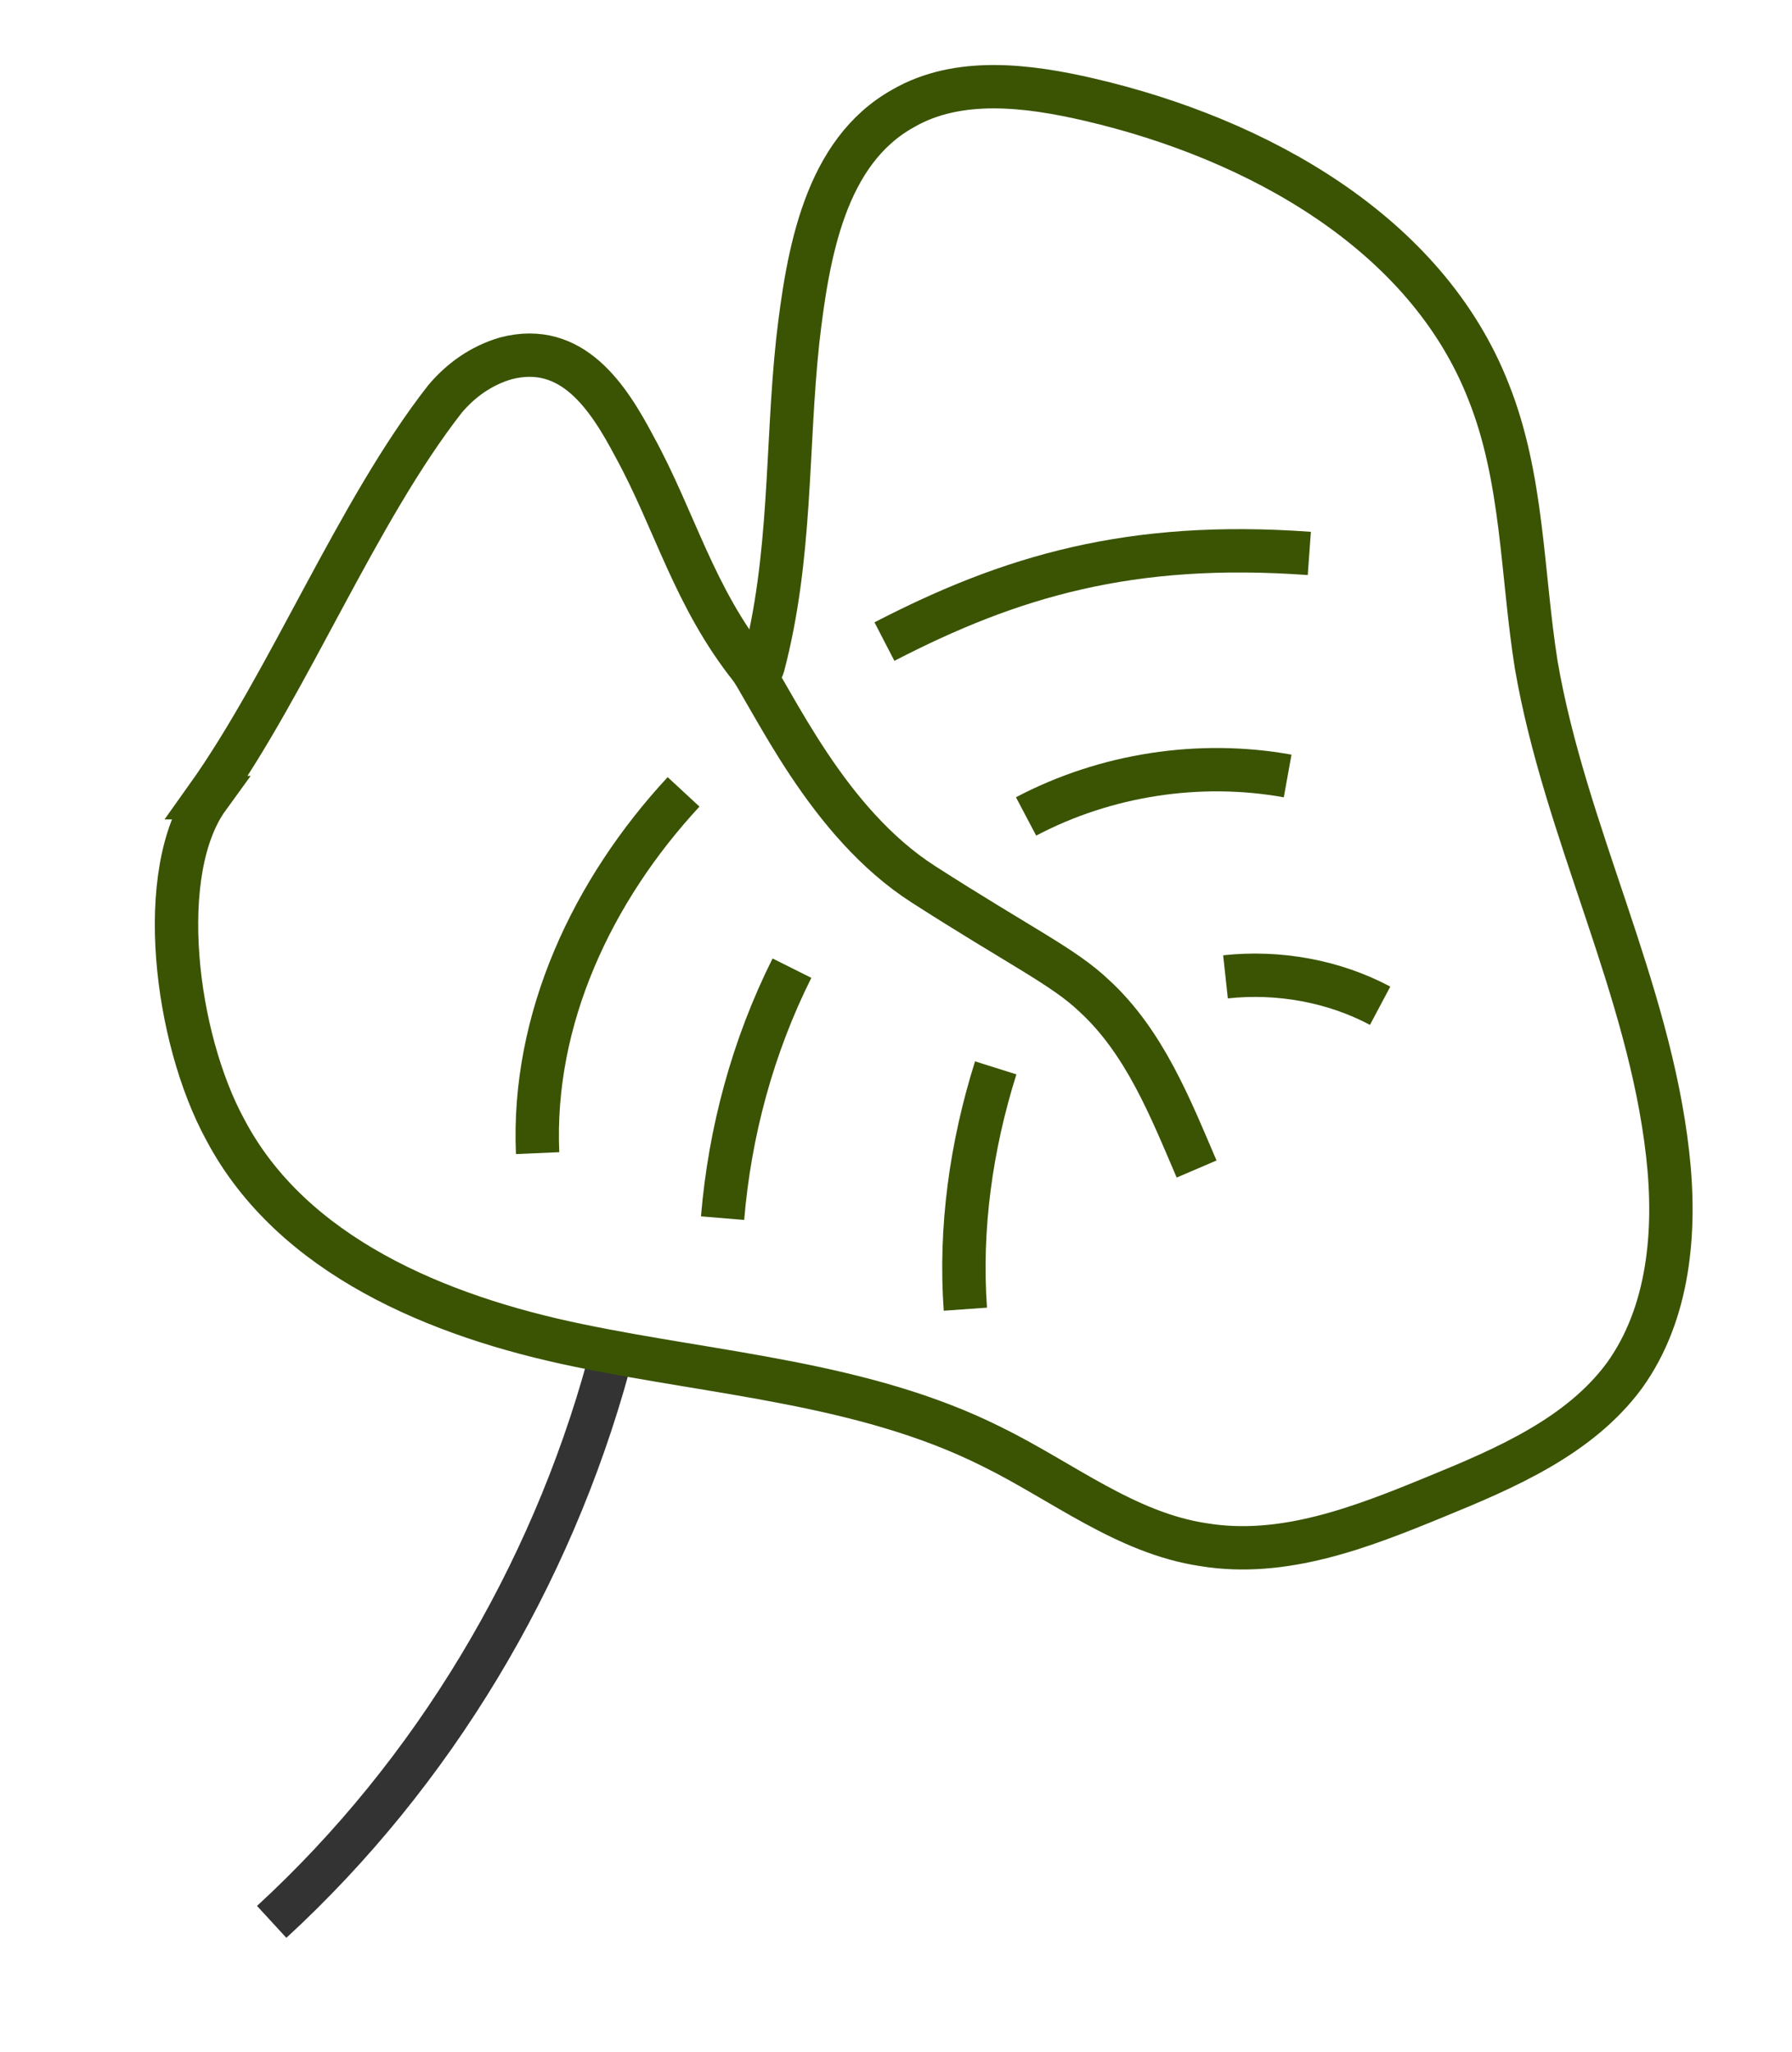
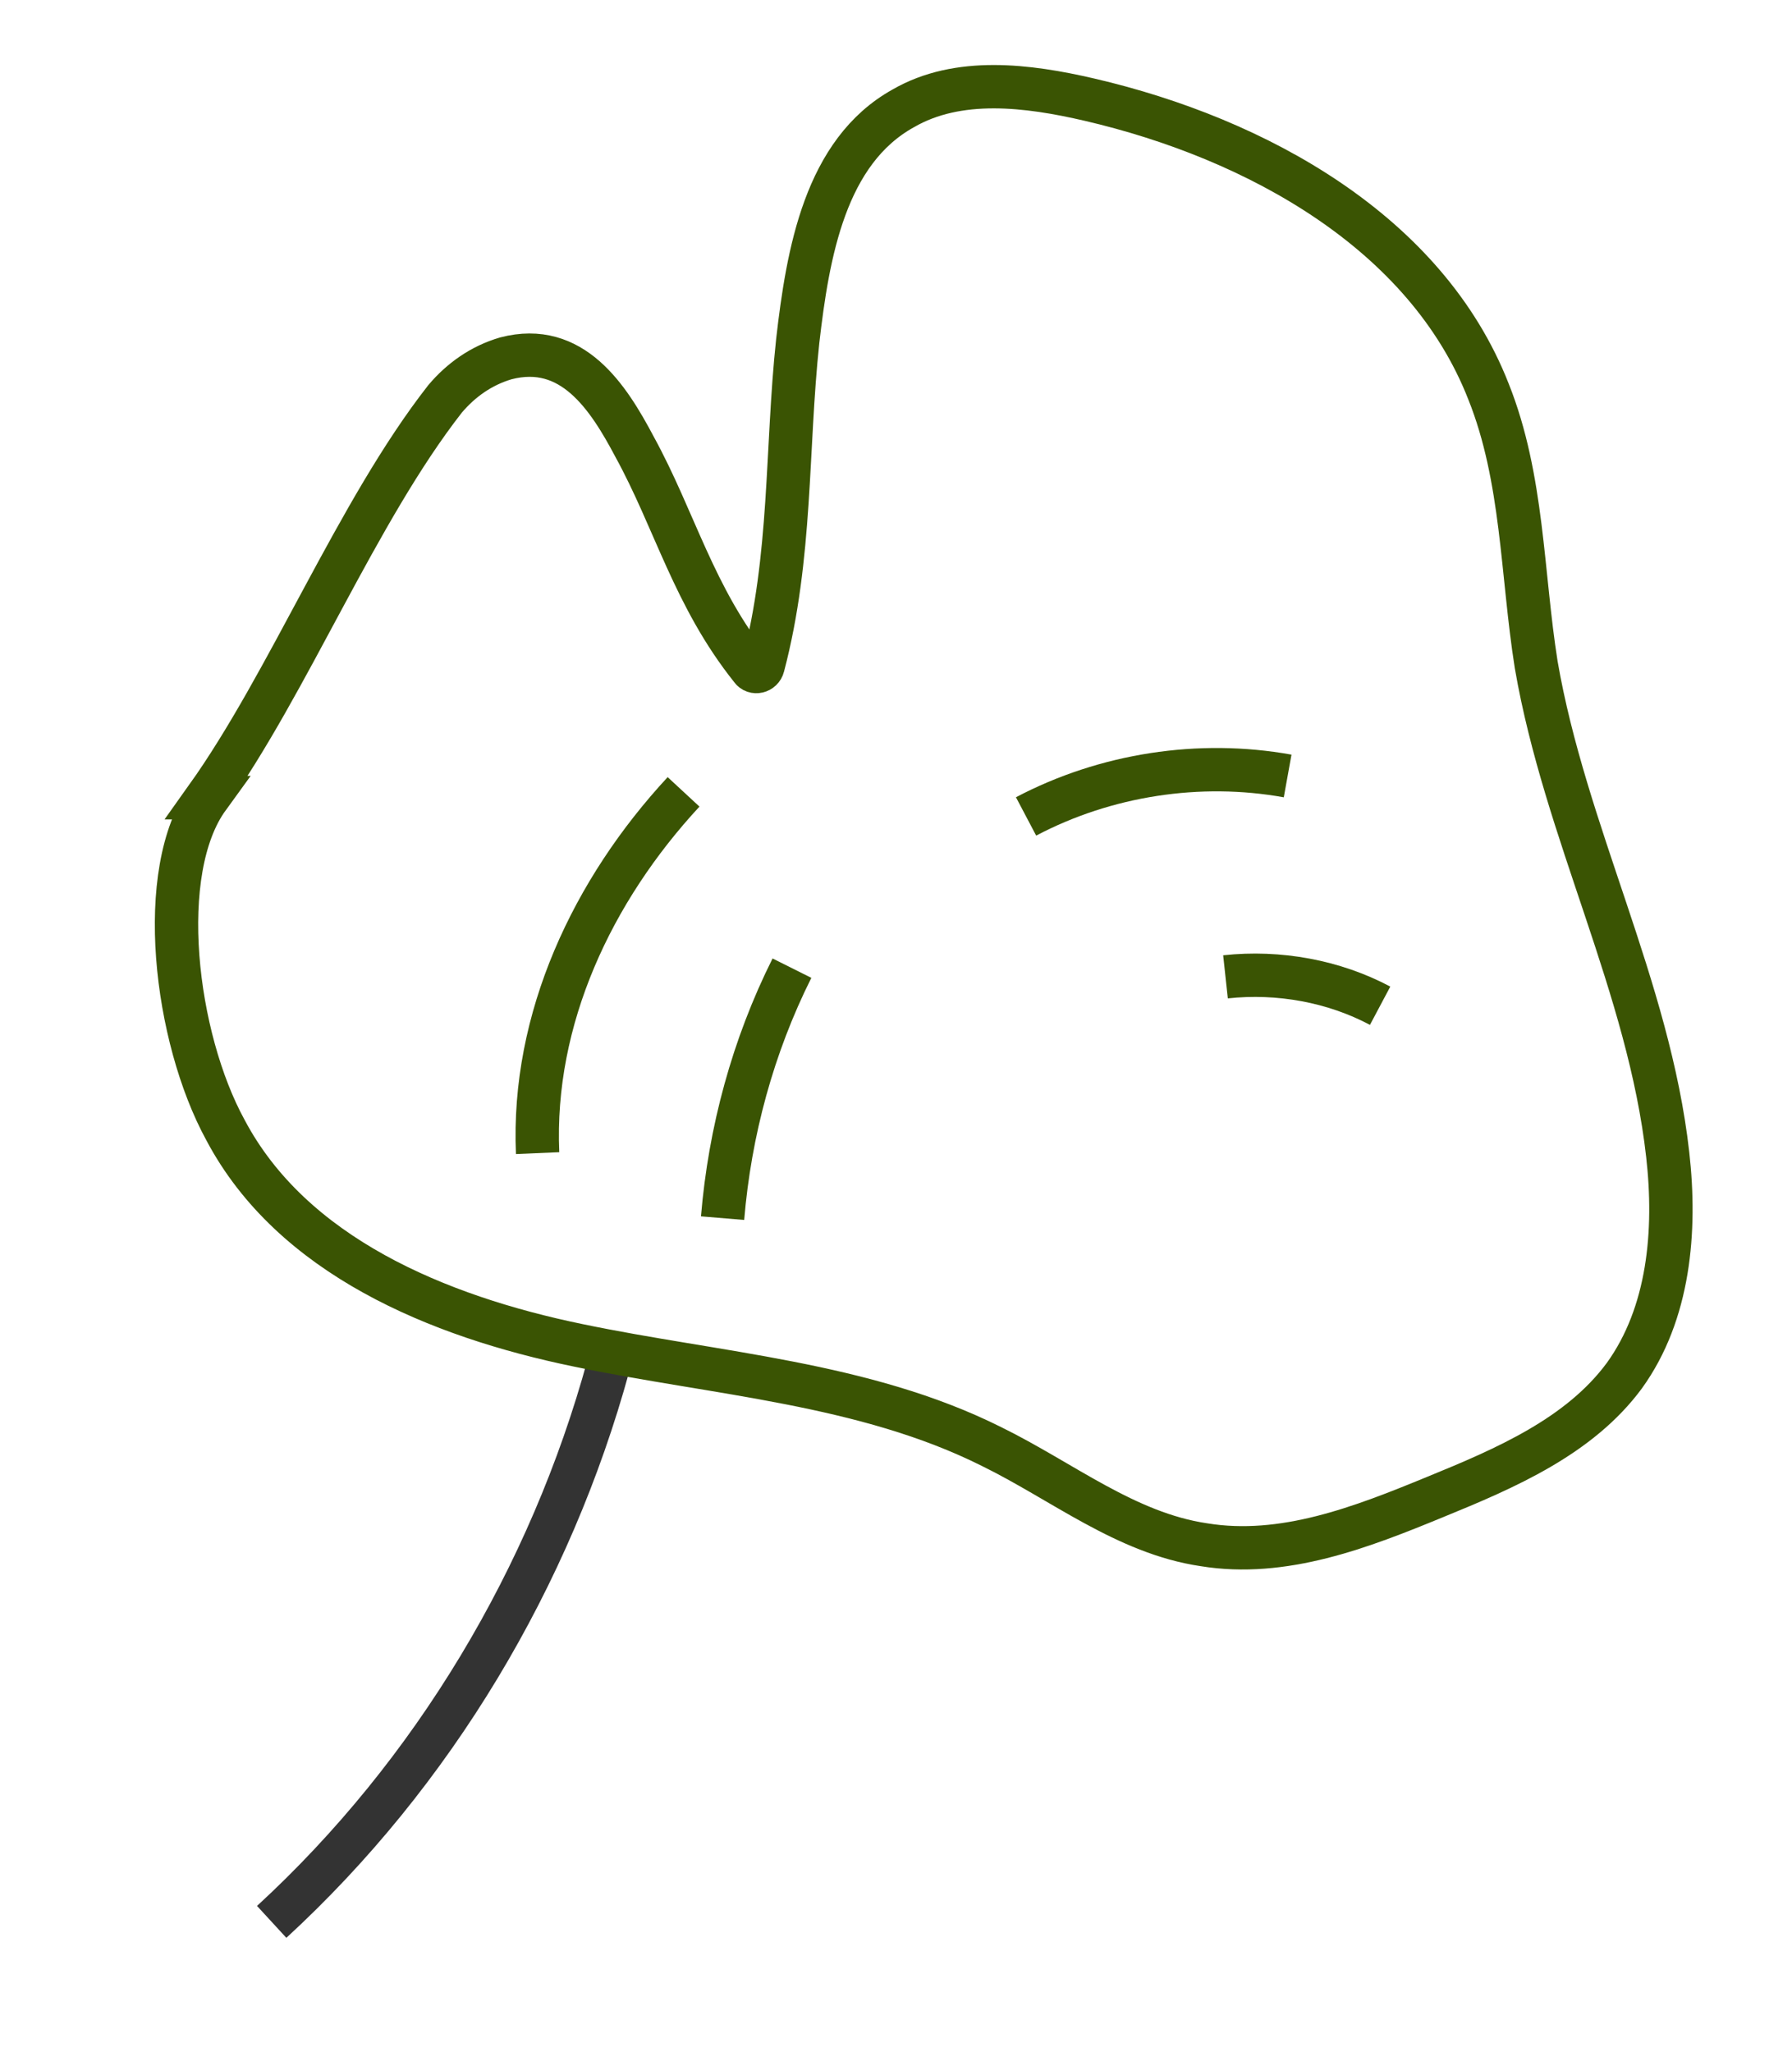
<svg xmlns="http://www.w3.org/2000/svg" id="Layer_3" data-name="Layer 3" version="1.1" viewBox="0 0 124 142">
  <defs>
    <style>
      .cls-1 {
        stroke: #3a5403;
      }

      .cls-1, .cls-2 {
        fill: none;
        stroke-miterlimit: 10;
        stroke-width: 3px;
      }

      .cls-2 {
        stroke: #333;
      }
    </style>
  </defs>
  <path class="cls-2" d="M18.8,133c11.2-10.3,19.3-23.9,23.3-38.5" />
  <path class="cls-1" d="M14.3,55.2c5.7-8,10.4-19.8,16.5-27.6,1.1-1.3,2.5-2.3,4.2-2.8,4.6-1.2,7.1,2.7,8.9,6.1,2.8,5.1,4.1,10.4,8.1,15.4.2.3.7.2.8-.2,2-7.6,1.6-15,2.4-22.5.7-6.1,1.9-13.1,7.3-16.1,3.8-2.2,8.6-1.6,12.9-.6,11.6,2.7,23.3,9.2,27.6,20.2,2.4,6,2.3,12.6,3.3,18.9,2,11.6,7.8,22.3,9.1,33.9.6,5.3.1,11-3,15.3-3.1,4.2-8.2,6.4-13.1,8.4-5.1,2.1-10.5,4.2-16,3.3-5.4-.8-9.8-4.4-14.7-6.8-8.8-4.4-19-5-28.6-7-9.7-2-19.8-6.2-24.4-14.9-3.5-6.4-4.9-17.9-1.2-23Z" />
  <path class="cls-1" d="M71,56.5c5.5-2.9,12-3.9,18.1-2.8" />
  <path class="cls-1" d="M54.8,67c-2.7,5.4-4.3,11.3-4.8,17.3" />
-   <path class="cls-1" d="M68.9,73.9c-1.7,5.4-2.5,11.1-2.1,16.7" />
  <path class="cls-1" d="M84.8,67.6c3.7-.4,7.5.3,10.7,2" />
-   <path class="cls-1" d="M51.5,45.5c2.1,3.1,5.7,11.4,12.4,15.7s9.7,5.7,11.8,7.7c3.5,3.2,5.3,7.8,7.1,12" />
-   <path class="cls-1" d="M61.2,44.4c8.7-4.5,17-7,29.4-6.1" />
  <path class="cls-1" d="M37.2,79.8c-.4-9.3,3.8-18.2,10.1-25" />
</svg>